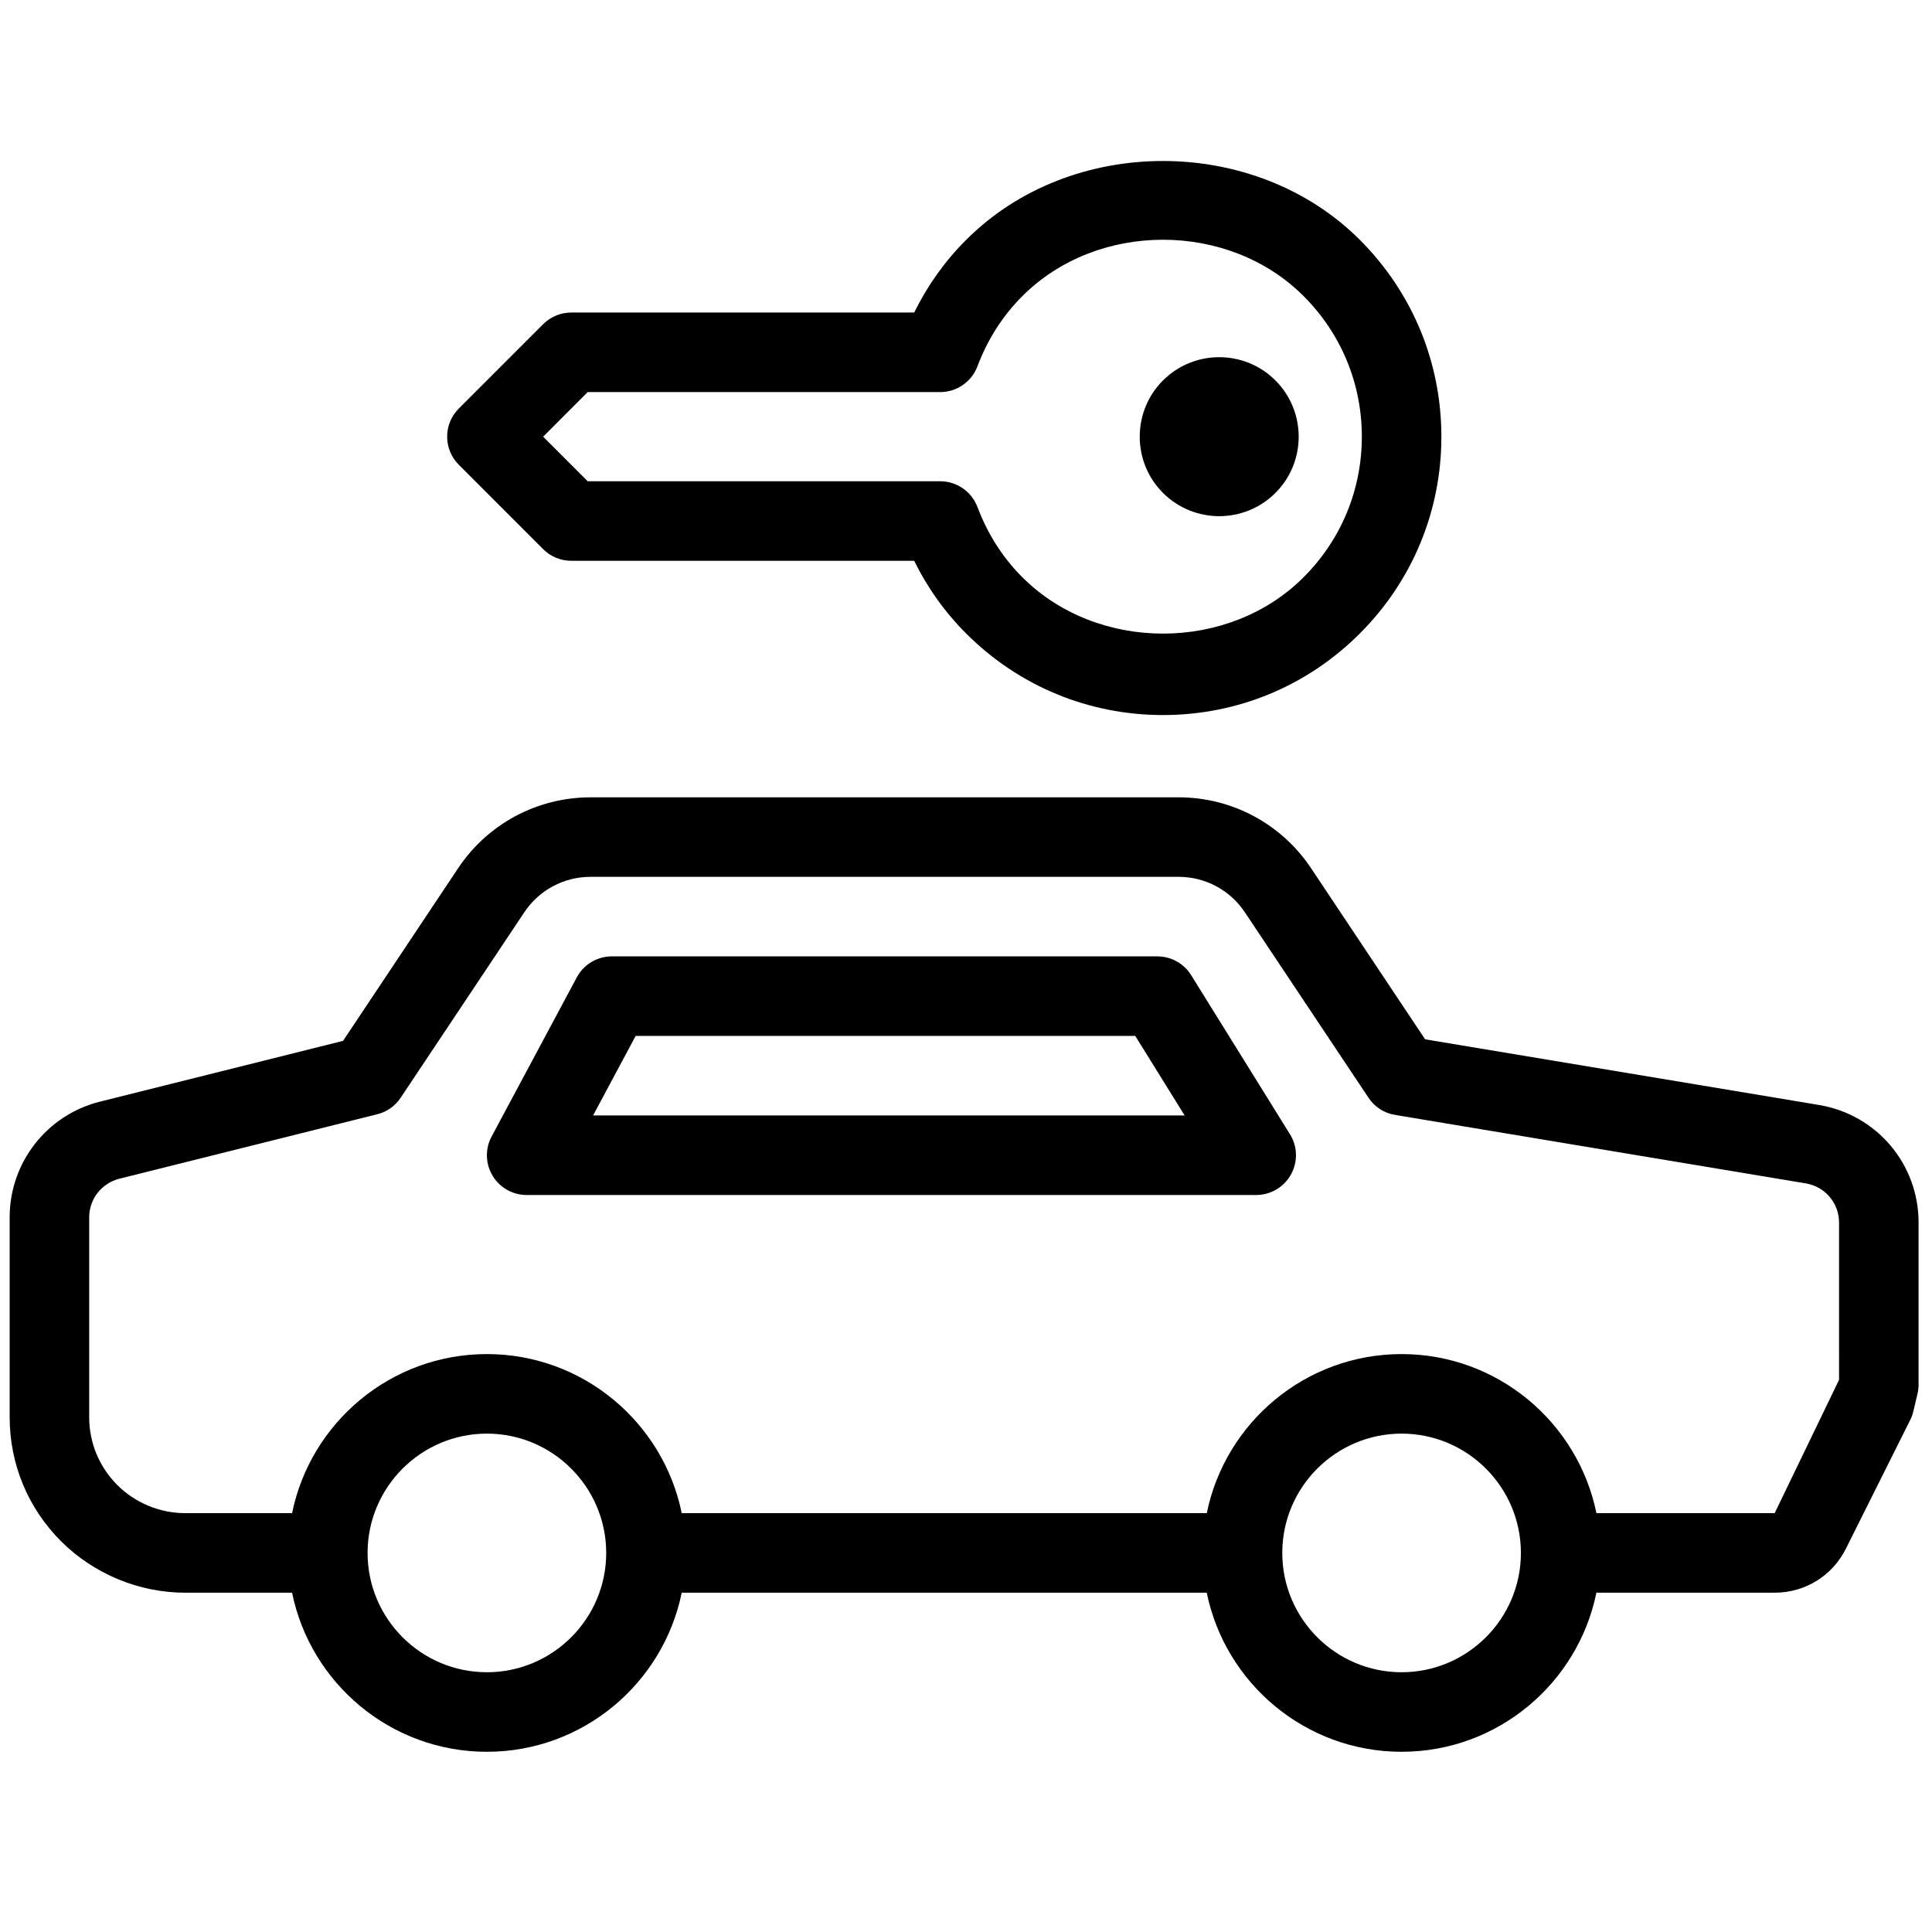
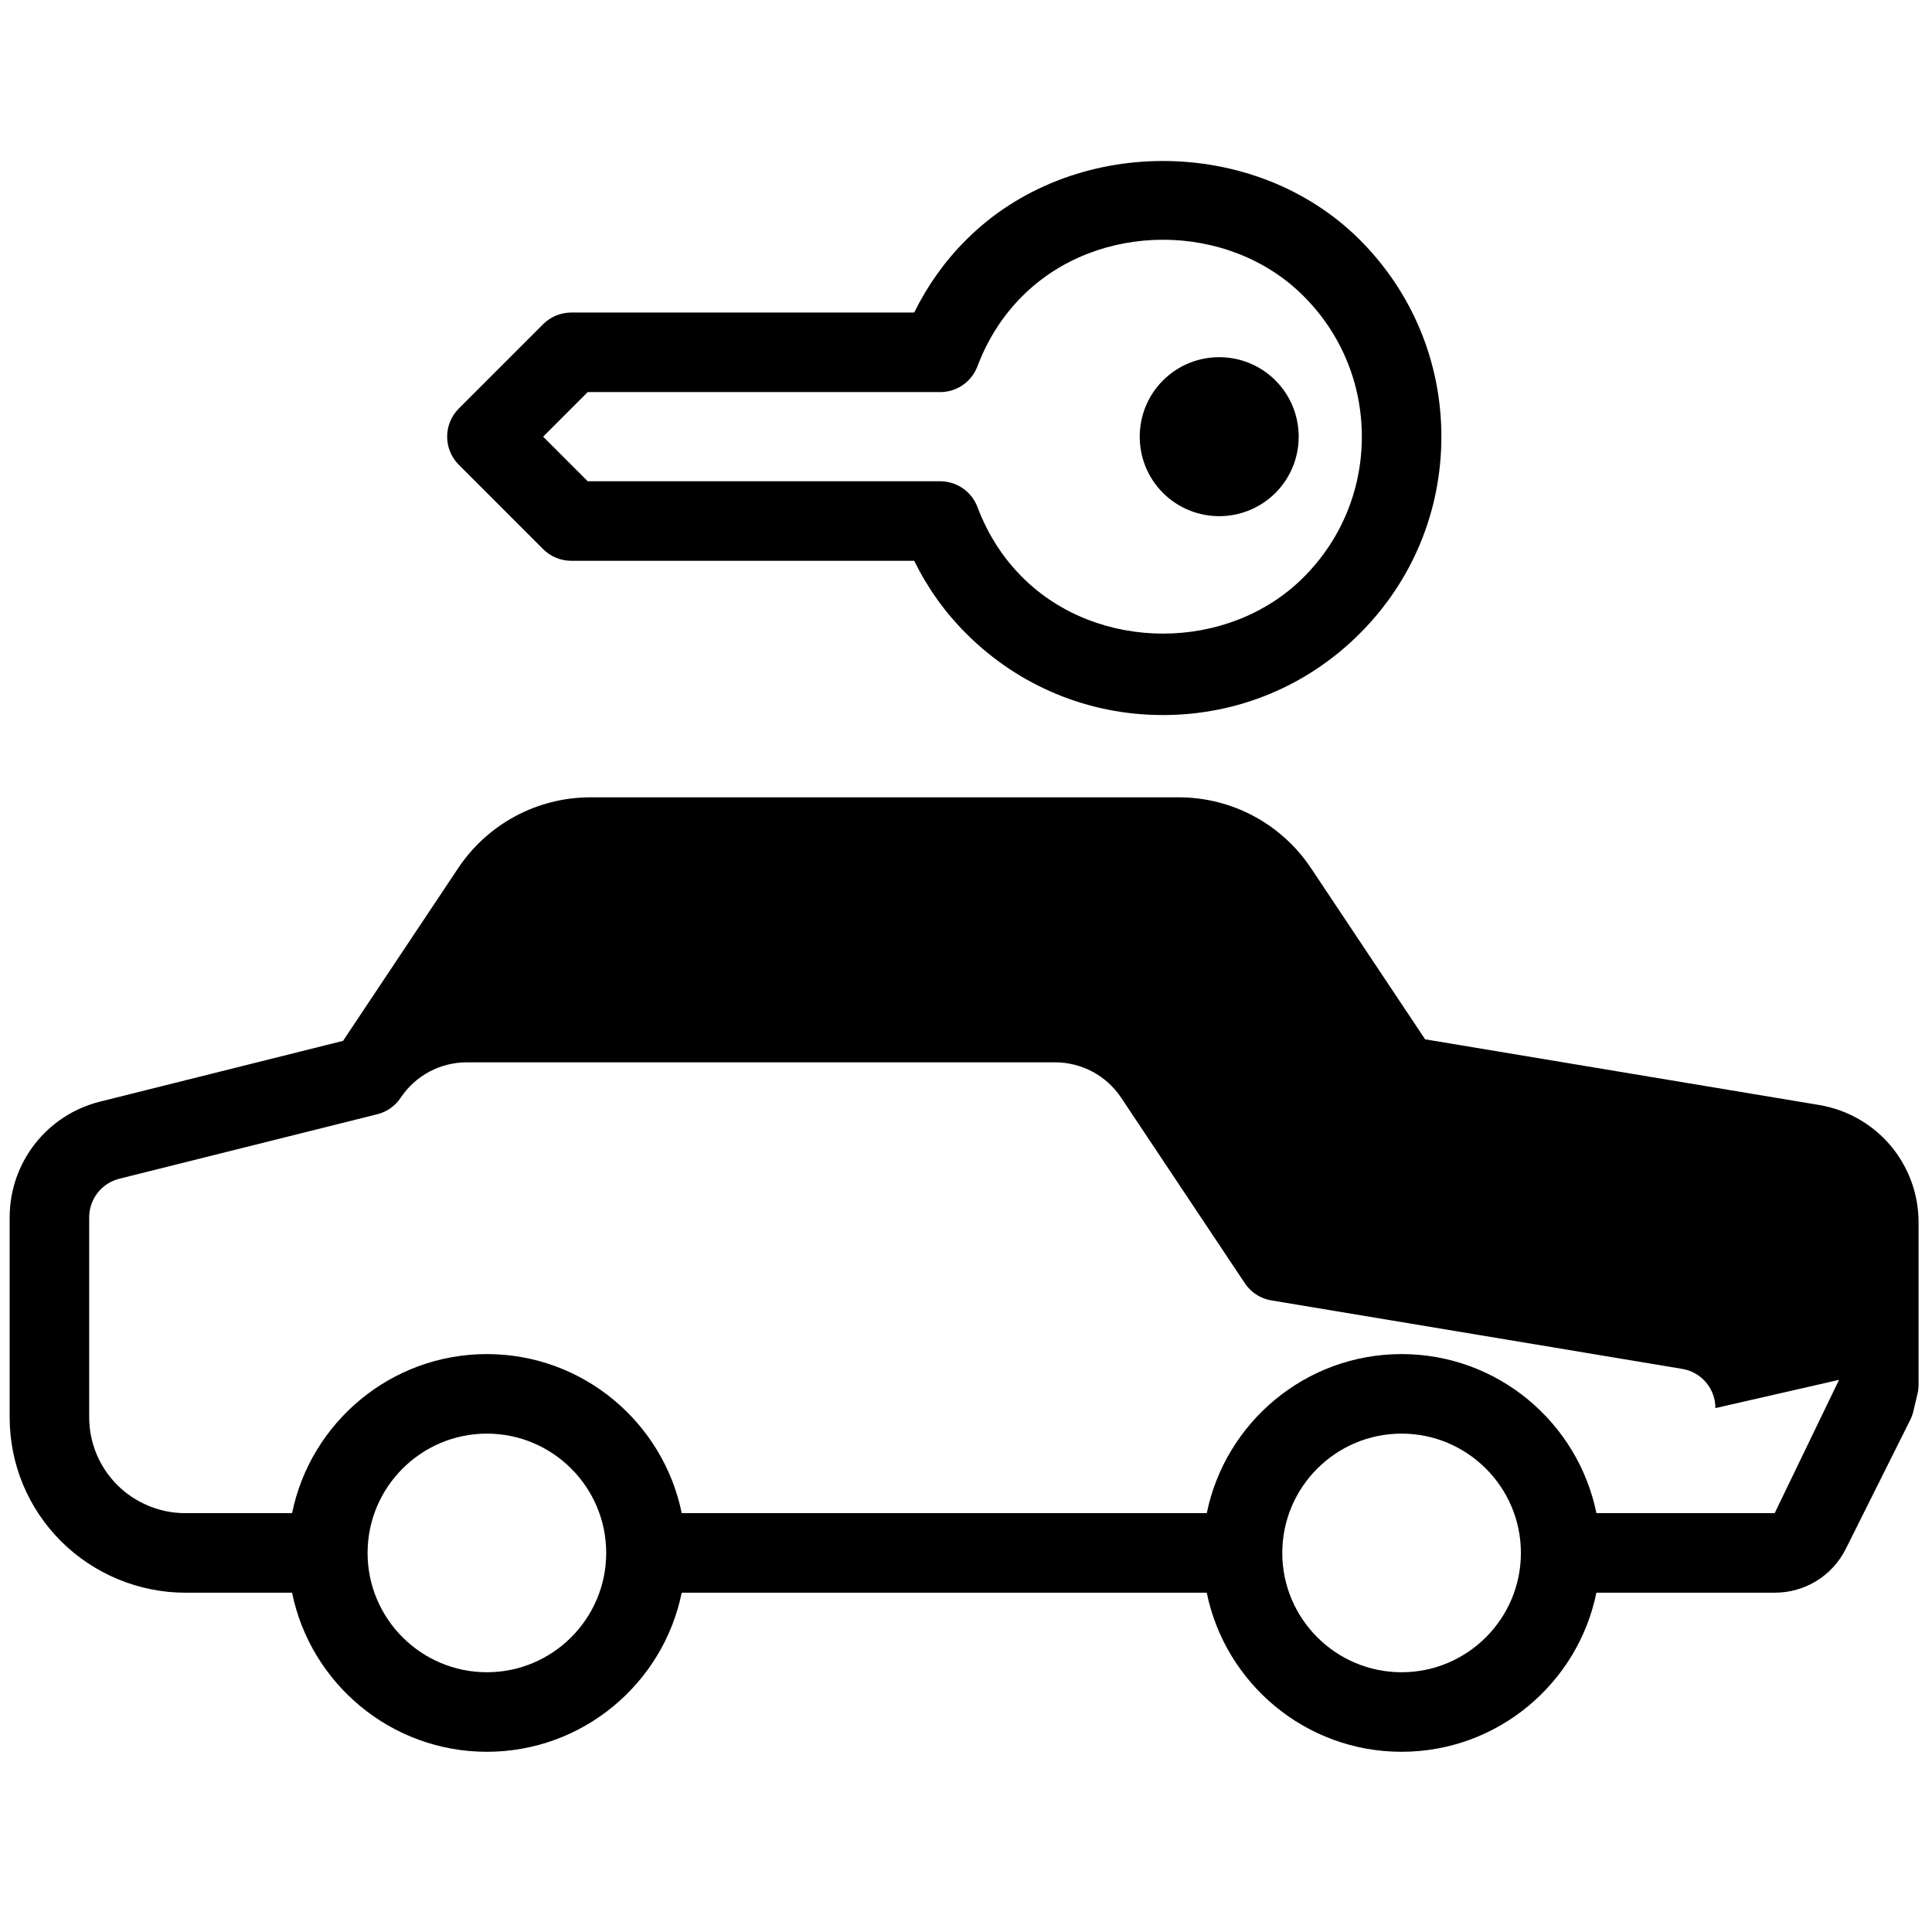
<svg xmlns="http://www.w3.org/2000/svg" version="1.1" id="Layer_1" x="0px" y="0px" width="200px" height="200px" viewBox="0 0 200 200" enable-background="new 0 0 200 200" xml:space="preserve">
  <g>
    <g>
      <g>
-         <path d="M188.288,114.384l-40.759-6.794l-11.812-17.718c-3.064-4.591-8.185-7.333-13.702-7.333H61.13     c-5.516,0-10.638,2.742-13.702,7.333L35.512,107.75l-25.152,6.288C4.852,115.413,1,120.342,1,126.019v20.685     c0,4.853,1.89,9.416,5.323,12.849c3.385,3.381,8.065,5.323,12.849,5.323h11.062c1.913,9.384,10.225,16.468,20.168,16.468     s18.256-7.084,20.168-16.468h54.352c1.913,9.384,10.225,16.468,20.168,16.468s18.256-7.084,20.168-16.468h18.452     c3.144,0,5.966-1.741,7.373-4.551l6.658-13.324c0.145-0.289,0.257-0.595,0.33-0.909l0.434-1.841     c0.073-0.306,0.105-0.619,0.105-0.933v-16.753C198.613,120.499,194.271,115.377,188.288,114.384z M50.403,173.11     c-6.811,0-12.351-5.54-12.351-12.351s5.54-12.351,12.351-12.351s12.351,5.54,12.351,12.351S57.214,173.11,50.403,173.11z      M145.092,173.11c-6.811,0-12.351-5.54-12.351-12.351s5.54-12.351,12.351-12.351s12.351,5.54,12.351,12.351     S151.903,173.11,145.092,173.11z M190.379,142.84l-6.666,13.802h-18.452c-1.913-9.384-10.225-16.468-20.168-16.468     s-18.256,7.084-20.168,16.468H70.572c-1.913-9.384-10.225-16.468-20.168-16.468s-18.256,7.084-20.168,16.468H19.172     c-2.613,0-5.178-1.061-7.028-2.911c-1.873-1.878-2.911-4.374-2.911-7.028v-20.685c0-1.894,1.286-3.534,3.12-3.996l26.696-6.674     c0.997-0.245,1.858-0.856,2.428-1.709l12.801-19.202c1.528-2.296,4.093-3.667,6.851-3.667h60.886     c2.758,0,5.323,1.371,6.851,3.667l12.801,19.202c0.627,0.949,1.624,1.592,2.75,1.777l42.52,7.088     c1.994,0.33,3.442,2.038,3.442,4.061L190.379,142.84L190.379,142.84z" />
+         <path d="M188.288,114.384l-40.759-6.794l-11.812-17.718c-3.064-4.591-8.185-7.333-13.702-7.333H61.13     c-5.516,0-10.638,2.742-13.702,7.333L35.512,107.75l-25.152,6.288C4.852,115.413,1,120.342,1,126.019v20.685     c0,4.853,1.89,9.416,5.323,12.849c3.385,3.381,8.065,5.323,12.849,5.323h11.062c1.913,9.384,10.225,16.468,20.168,16.468     s18.256-7.084,20.168-16.468h54.352c1.913,9.384,10.225,16.468,20.168,16.468s18.256-7.084,20.168-16.468h18.452     c3.144,0,5.966-1.741,7.373-4.551l6.658-13.324c0.145-0.289,0.257-0.595,0.33-0.909l0.434-1.841     c0.073-0.306,0.105-0.619,0.105-0.933v-16.753C198.613,120.499,194.271,115.377,188.288,114.384z M50.403,173.11     c-6.811,0-12.351-5.54-12.351-12.351s5.54-12.351,12.351-12.351s12.351,5.54,12.351,12.351S57.214,173.11,50.403,173.11z      M145.092,173.11c-6.811,0-12.351-5.54-12.351-12.351s5.54-12.351,12.351-12.351s12.351,5.54,12.351,12.351     S151.903,173.11,145.092,173.11z M190.379,142.84l-6.666,13.802h-18.452c-1.913-9.384-10.225-16.468-20.168-16.468     s-18.256,7.084-20.168,16.468H70.572c-1.913-9.384-10.225-16.468-20.168-16.468s-18.256,7.084-20.168,16.468H19.172     c-2.613,0-5.178-1.061-7.028-2.911c-1.873-1.878-2.911-4.374-2.911-7.028v-20.685c0-1.894,1.286-3.534,3.12-3.996l26.696-6.674     c0.997-0.245,1.858-0.856,2.428-1.709c1.528-2.296,4.093-3.667,6.851-3.667h60.886     c2.758,0,5.323,1.371,6.851,3.667l12.801,19.202c0.627,0.949,1.624,1.592,2.75,1.777l42.52,7.088     c1.994,0.33,3.442,2.038,3.442,4.061L190.379,142.84L190.379,142.84z" />
        <path d="M126.213,53.434c2.107,0,4.214-0.804,5.821-2.408c3.208-3.209,3.208-8.435,0-11.643c-3.216-3.209-8.427-3.209-11.643,0     c-3.208,3.208-3.208,8.435,0,11.643C121.999,52.63,124.106,53.434,126.213,53.434z" />
        <path d="M56.225,56.847c0.772,0.772,1.817,1.206,2.911,1.206h35.5c1.391,2.823,3.192,5.347,5.38,7.526     c5.436,5.444,12.672,8.443,20.376,8.443c7.703,0,14.94-2.999,20.376-8.443c5.443-5.44,8.443-12.677,8.443-20.376     c0-7.695-2.999-14.932-8.443-20.376c-10.895-10.887-29.896-10.875-40.743-0.004c-2.195,2.183-3.996,4.708-5.387,7.53h-35.5     c-1.093,0-2.139,0.434-2.911,1.206l-8.732,8.732c-1.608,1.608-1.608,4.214,0,5.821L56.225,56.847z M60.84,40.588h36.49     c1.713,0,3.241-1.058,3.852-2.657c1.061-2.814,2.63-5.263,4.656-7.281c7.767-7.776,21.341-7.776,29.108,0     c3.892,3.888,6.031,9.058,6.031,14.554c0,5.496-2.139,10.666-6.031,14.554c-7.767,7.776-21.333,7.779-29.116-0.004     c-2.018-2.014-3.586-4.463-4.648-7.277c-0.611-1.6-2.139-2.657-3.852-2.657H60.84l-4.615-4.615L60.84,40.588z" />
-         <path d="M123.31,100.951c-0.748-1.21-2.075-1.946-3.498-1.946H63.333c-1.52,0-2.911,0.836-3.626,2.175l-8.813,16.468     c-0.684,1.274-0.652,2.814,0.096,4.056c0.74,1.242,2.083,2.002,3.53,2.002h75.52c1.496,0,2.871-0.808,3.594-2.115     c0.732-1.306,0.692-2.903-0.096-4.173L123.31,100.951z M61.395,115.473l4.407-8.234h51.719l5.114,8.234H61.395z" />
      </g>
    </g>
  </g>
</svg>